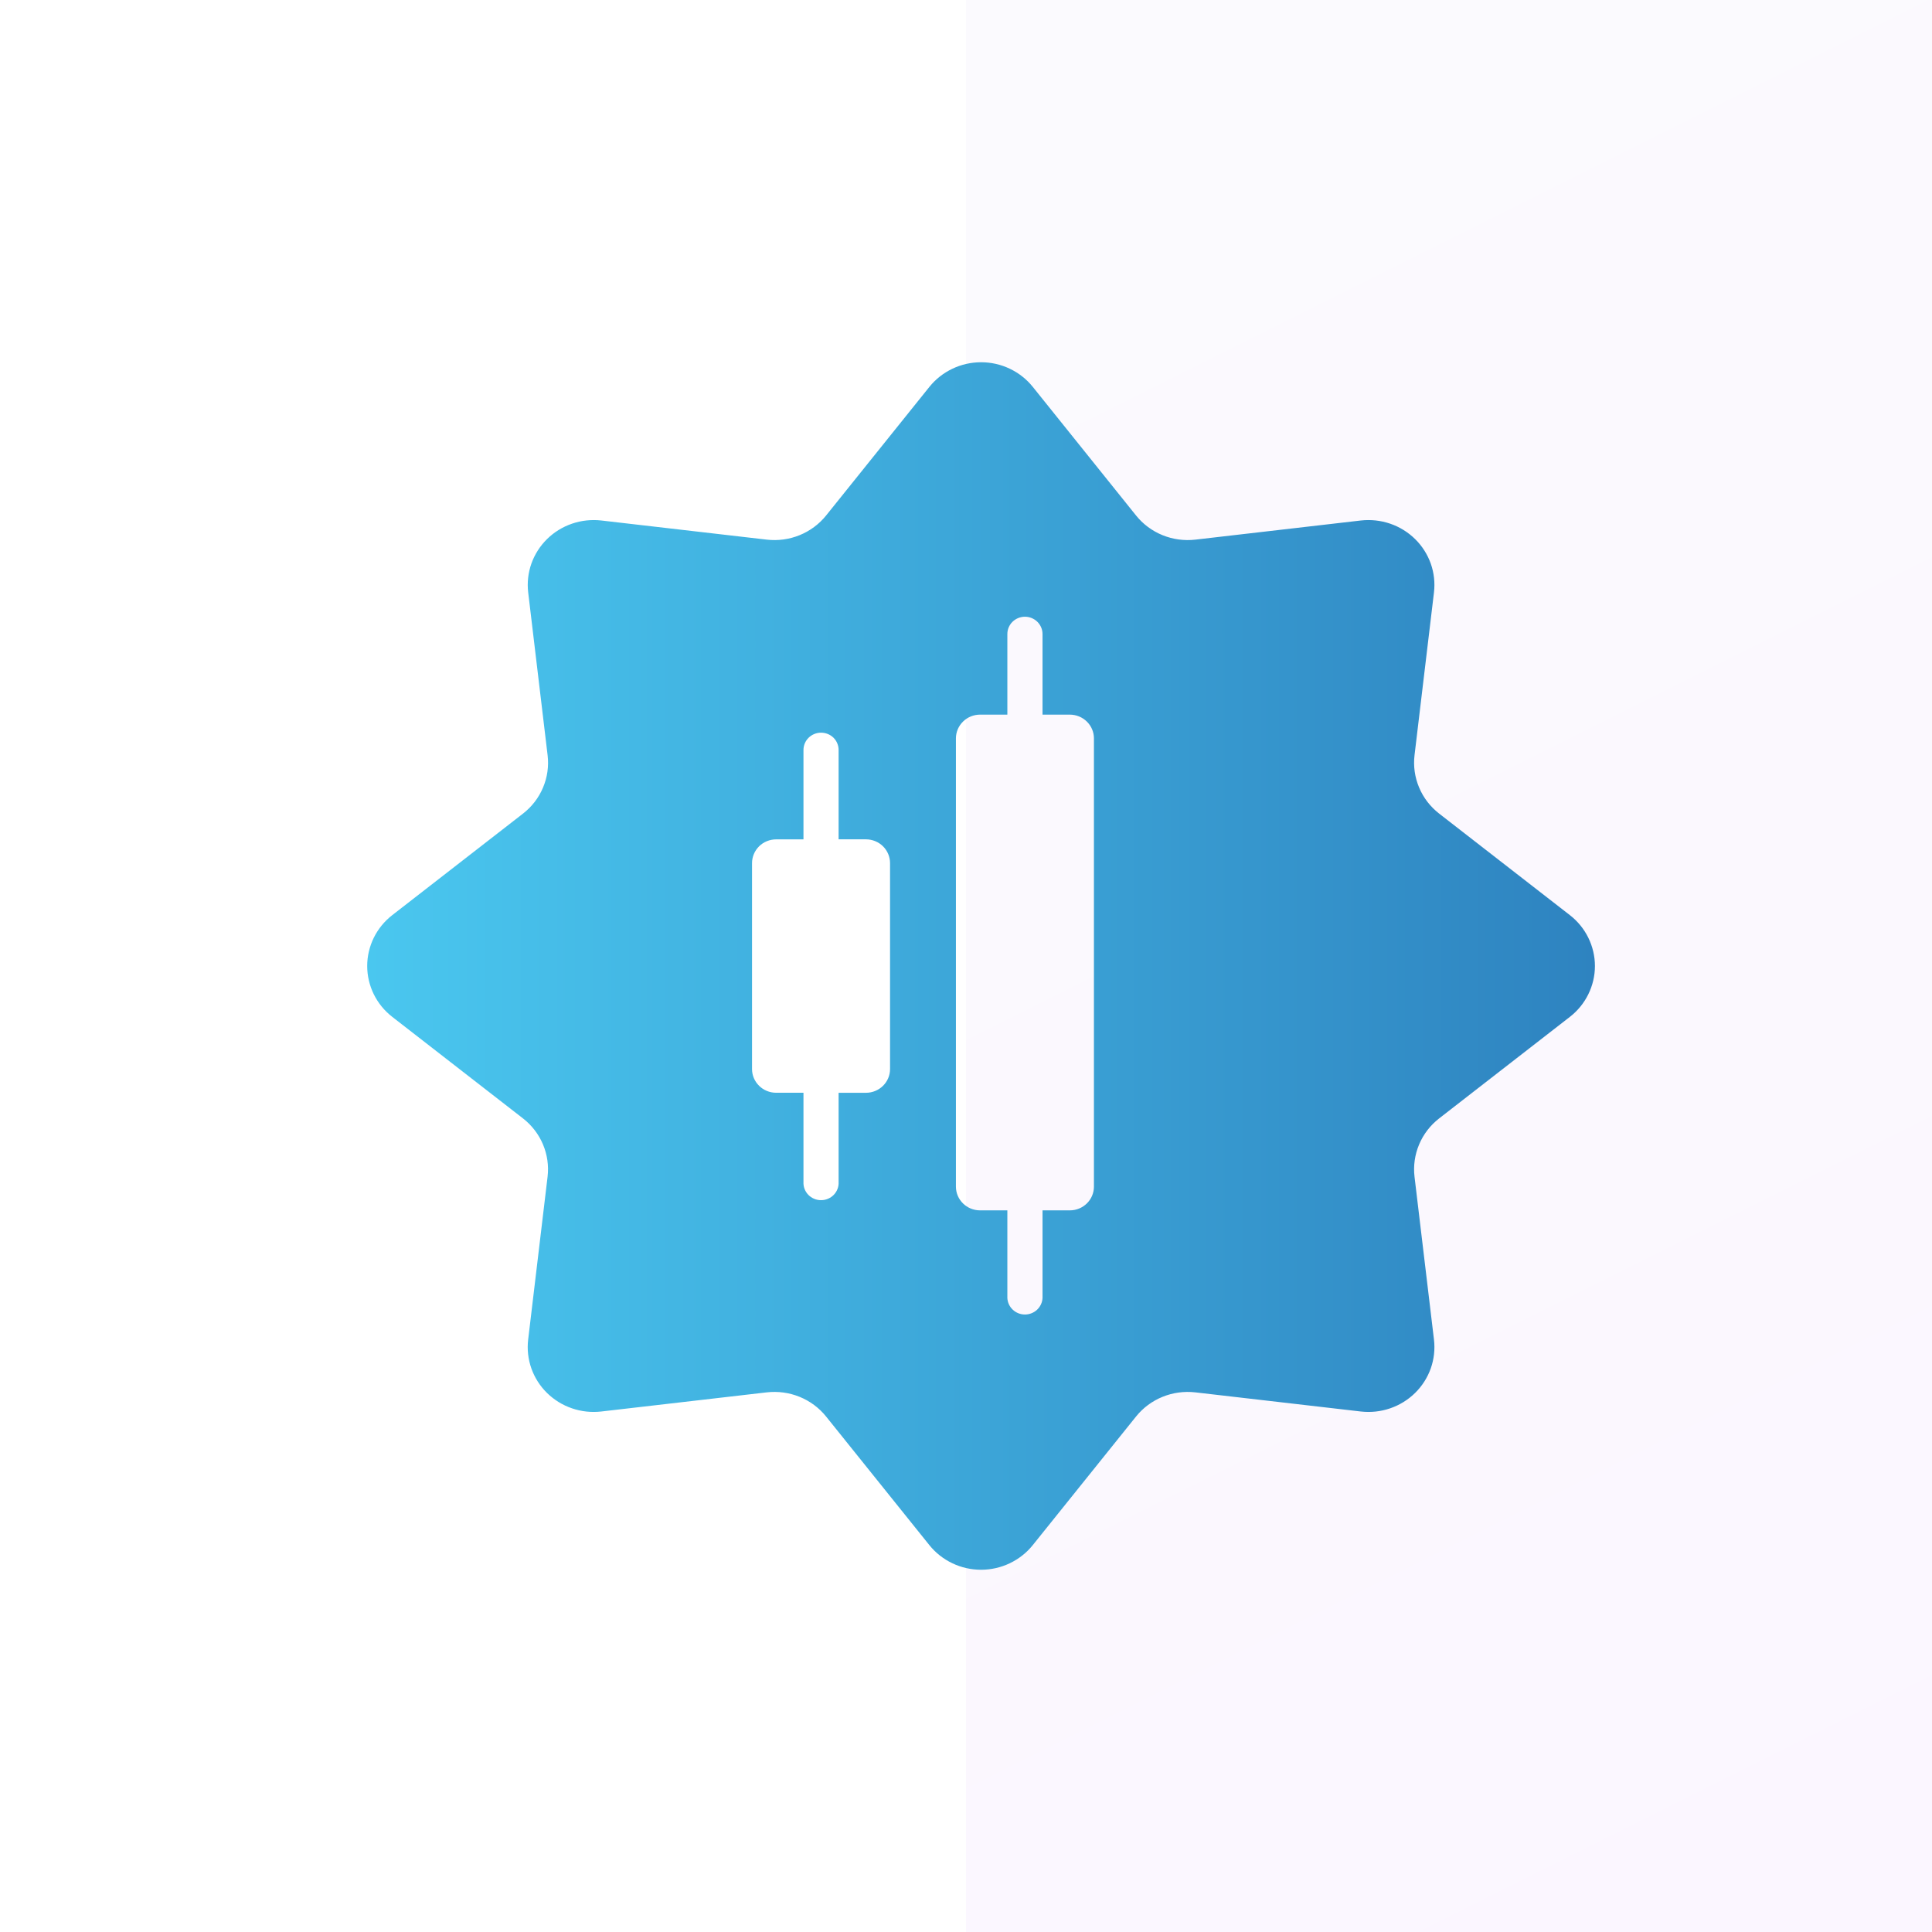
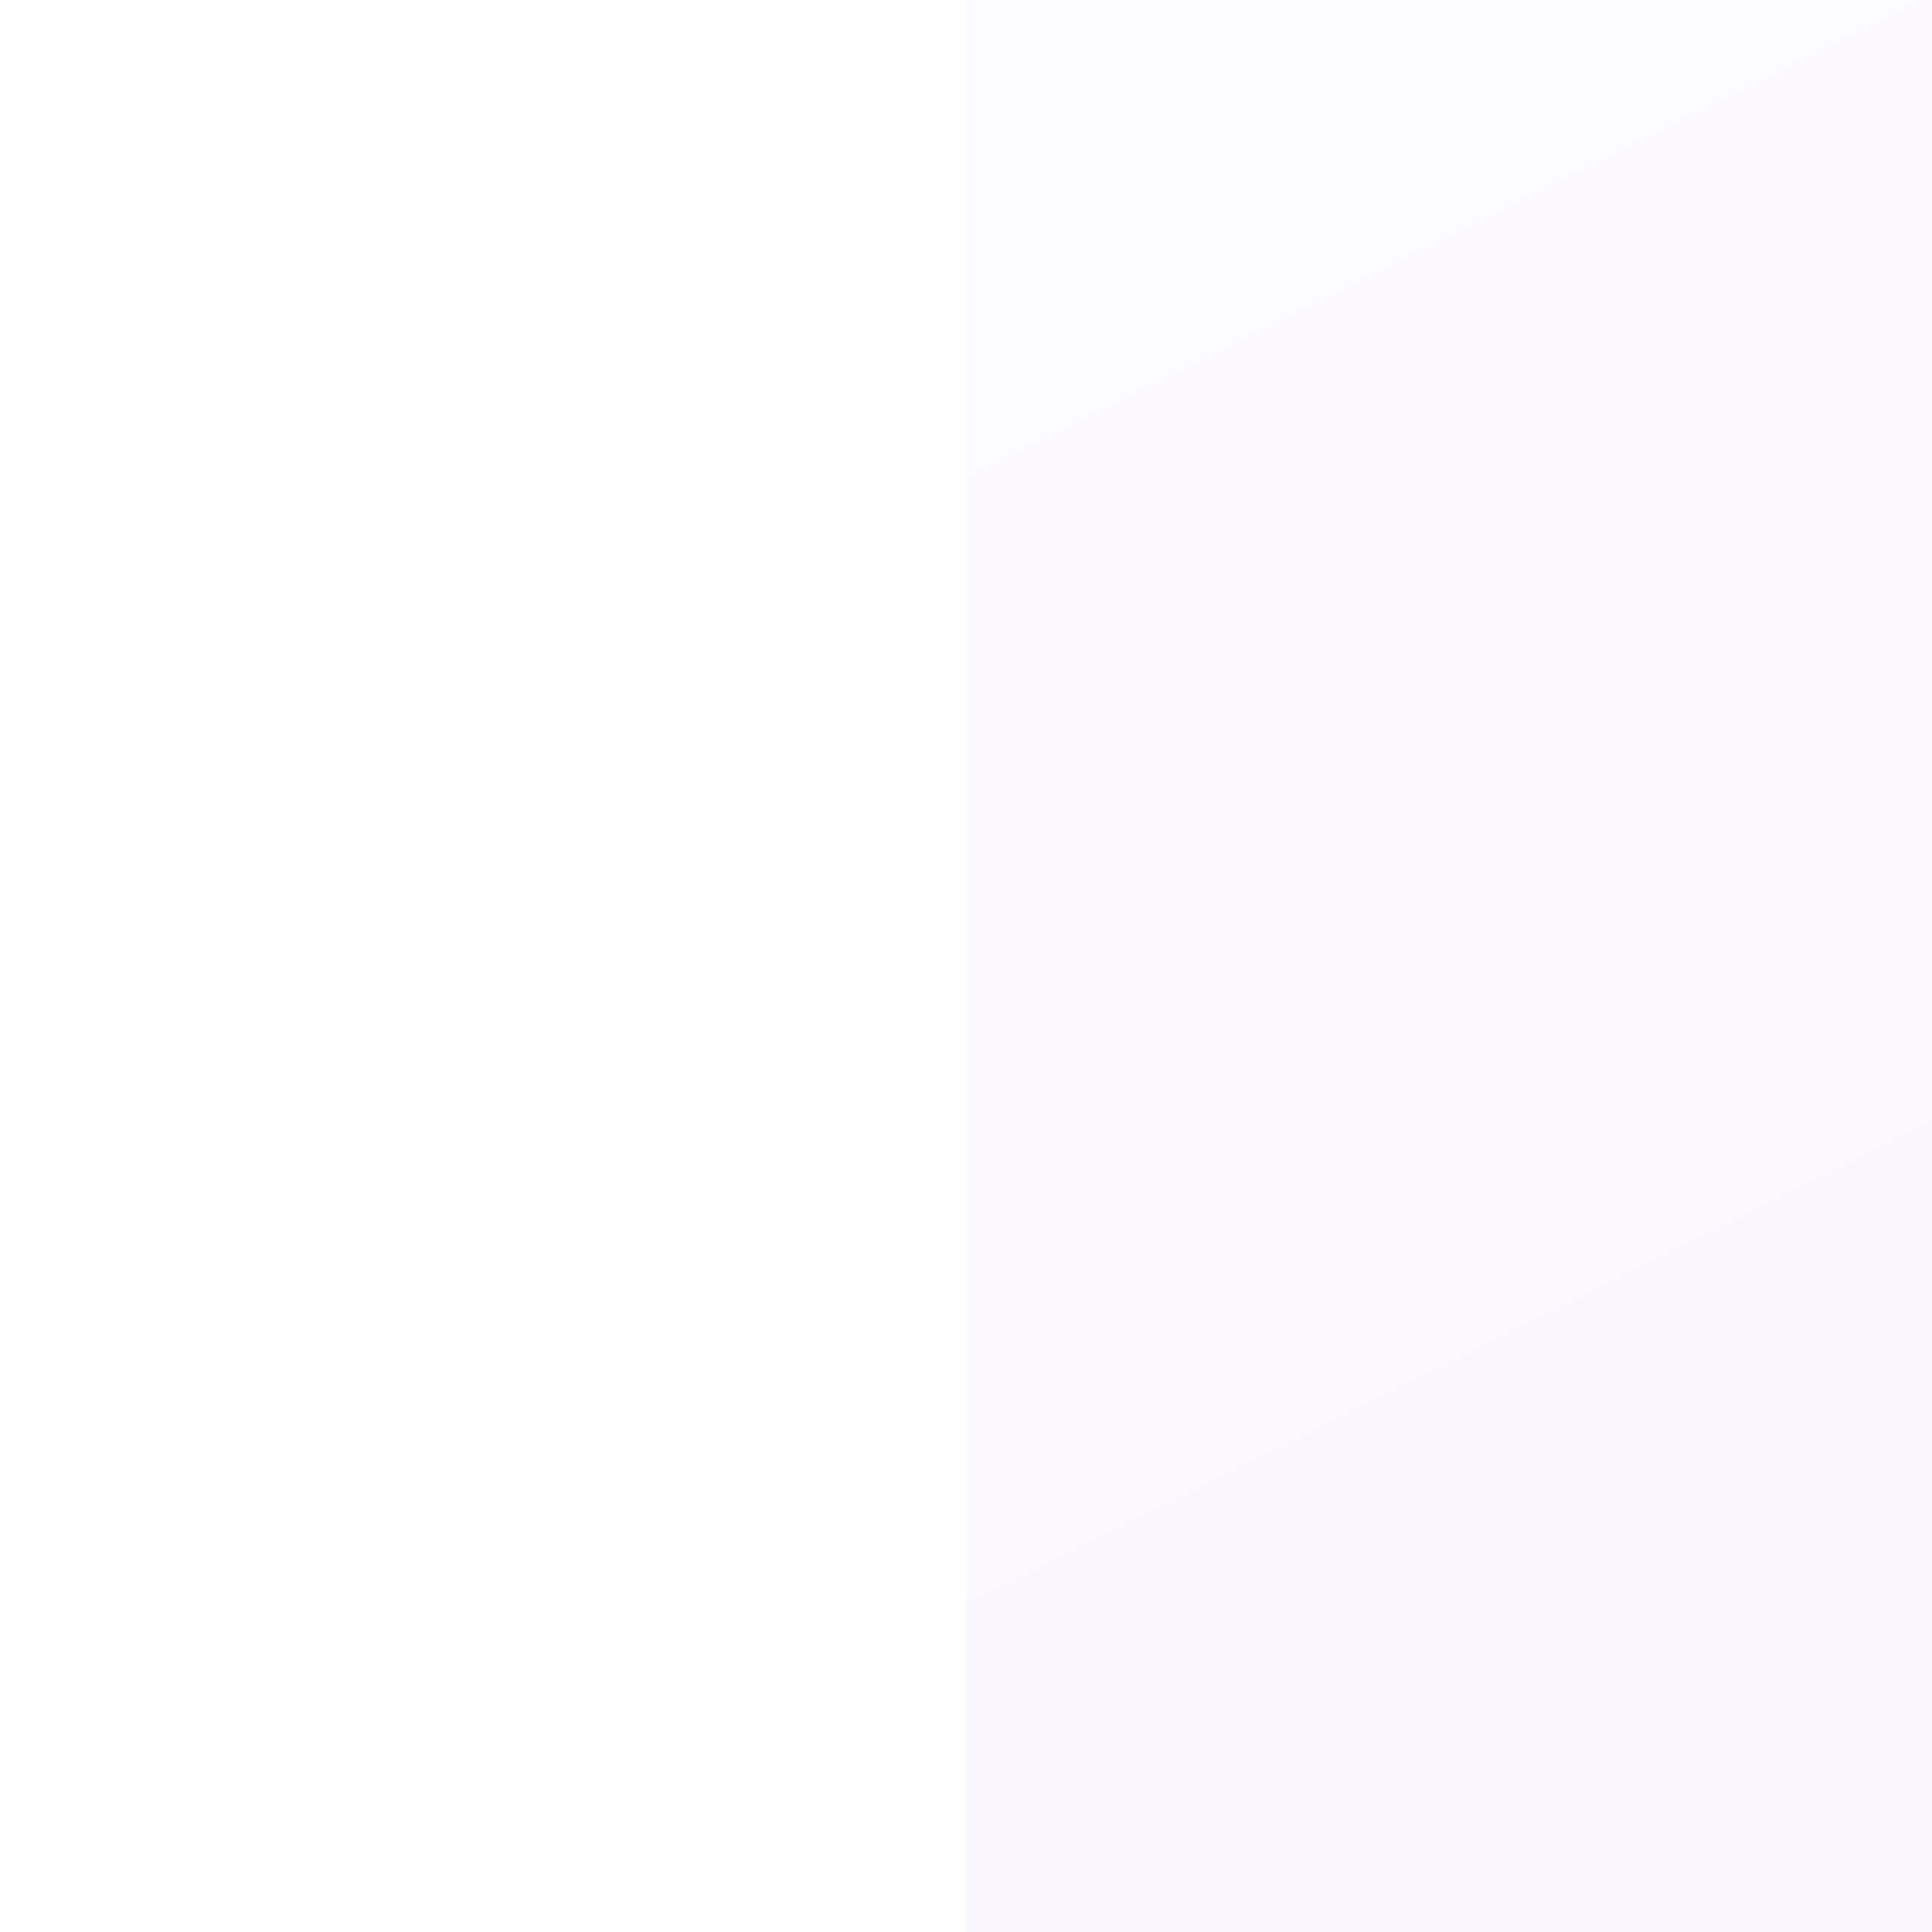
<svg xmlns="http://www.w3.org/2000/svg" width="64" height="64" viewBox="0 0 64 64" fill="none">
  <rect x="32" width="32" height="64" fill="url(#paint0_linear_523_2006)" fill-opacity="0.08" />
-   <path fill-rule="evenodd" clip-rule="evenodd" d="M47.502 19.625C47.54 19.303 47.504 18.976 47.396 18.67C47.287 18.364 47.11 18.086 46.877 17.857C46.644 17.628 46.361 17.453 46.05 17.347C45.739 17.241 45.407 17.205 45.08 17.242L39.599 17.876C39.229 17.919 38.854 17.868 38.509 17.728C38.165 17.588 37.863 17.363 37.632 17.075L34.212 12.815C34.008 12.561 33.748 12.356 33.451 12.215C33.155 12.073 32.83 12 32.5 12C32.171 12 31.846 12.073 31.549 12.215C31.253 12.356 30.992 12.561 30.788 12.815L27.367 17.075C26.897 17.66 26.153 17.963 25.4 17.876L19.919 17.242C19.592 17.205 19.26 17.241 18.949 17.347C18.638 17.453 18.355 17.628 18.122 17.857C17.889 18.086 17.712 18.364 17.603 18.67C17.495 18.976 17.459 19.303 17.497 19.625L18.14 25.017C18.184 25.381 18.132 25.749 17.989 26.088C17.847 26.427 17.618 26.724 17.326 26.951L12.994 30.315C12.735 30.516 12.526 30.772 12.382 31.064C12.239 31.356 12.164 31.676 12.164 32C12.164 32.324 12.239 32.644 12.382 32.936C12.526 33.228 12.735 33.484 12.994 33.685L17.325 37.049C17.919 37.511 18.227 38.244 18.139 38.983L17.496 44.375C17.458 44.697 17.494 45.024 17.602 45.33C17.71 45.636 17.887 45.914 18.12 46.143C18.354 46.372 18.636 46.547 18.948 46.653C19.259 46.76 19.591 46.795 19.918 46.758L25.398 46.124C25.769 46.081 26.144 46.132 26.488 46.272C26.833 46.412 27.135 46.637 27.366 46.925L30.787 51.185C30.991 51.439 31.251 51.644 31.548 51.785C31.844 51.927 32.169 52 32.499 52C32.828 52 33.154 51.927 33.45 51.785C33.746 51.644 34.007 51.439 34.211 51.185L37.632 46.925C38.101 46.34 38.846 46.037 39.599 46.124L45.08 46.758C45.407 46.795 45.739 46.76 46.05 46.653C46.361 46.547 46.644 46.372 46.877 46.143C47.11 45.914 47.287 45.636 47.396 45.33C47.504 45.024 47.54 44.697 47.502 44.375L46.858 38.983C46.815 38.62 46.867 38.251 47.01 37.912C47.152 37.573 47.381 37.276 47.673 37.049L52.004 33.685C52.263 33.484 52.472 33.228 52.615 32.936C52.759 32.644 52.834 32.324 52.834 32C52.834 31.676 52.759 31.356 52.615 31.064C52.472 30.772 52.263 30.516 52.004 30.315L47.673 26.951C47.381 26.724 47.152 26.427 47.01 26.088C46.867 25.749 46.815 25.381 46.858 25.017L47.502 19.625ZM33.953 20.43C33.798 20.43 33.65 20.49 33.54 20.598C33.431 20.705 33.37 20.851 33.37 21.003V23.673H32.466C32.254 23.673 32.05 23.756 31.901 23.904C31.751 24.051 31.666 24.251 31.666 24.459V39.308C31.666 39.743 32.025 40.095 32.466 40.095H33.37V42.998C33.377 43.145 33.441 43.284 33.55 43.386C33.658 43.488 33.802 43.545 33.952 43.545C34.102 43.545 34.246 43.488 34.355 43.386C34.463 43.284 34.528 43.145 34.535 42.998V40.095H35.438C35.881 40.095 36.238 39.743 36.238 39.308V24.459C36.238 24.251 36.154 24.051 36.004 23.904C35.854 23.756 35.651 23.673 35.438 23.673H34.535V21.003C34.535 20.851 34.473 20.706 34.364 20.598C34.255 20.491 34.107 20.43 33.953 20.43ZM27.197 24.271C27.043 24.271 26.895 24.332 26.786 24.439C26.677 24.547 26.616 24.692 26.616 24.844V27.805H25.712C25.607 27.805 25.503 27.825 25.405 27.865C25.308 27.904 25.22 27.962 25.146 28.035C25.072 28.109 25.013 28.195 24.973 28.291C24.933 28.387 24.912 28.489 24.912 28.592V35.413C24.912 35.847 25.27 36.199 25.712 36.199H26.616V39.157C26.612 39.235 26.624 39.312 26.652 39.385C26.68 39.457 26.722 39.524 26.776 39.58C26.831 39.636 26.896 39.681 26.969 39.711C27.041 39.742 27.119 39.757 27.198 39.757C27.277 39.757 27.355 39.742 27.427 39.711C27.5 39.681 27.566 39.636 27.62 39.58C27.674 39.524 27.717 39.457 27.744 39.385C27.772 39.312 27.784 39.235 27.78 39.157V36.2H28.684C29.127 36.2 29.484 35.848 29.484 35.414V28.591C29.484 28.488 29.463 28.385 29.423 28.29C29.383 28.194 29.324 28.107 29.25 28.034C29.176 27.961 29.088 27.903 28.991 27.864C28.894 27.824 28.79 27.804 28.684 27.804H27.78V24.843C27.78 24.691 27.719 24.545 27.61 24.437C27.5 24.33 27.352 24.271 27.197 24.271Z" fill="url(#paint1_linear_523_2006)" />
  <defs>
    <linearGradient id="paint0_linear_523_2006" x1="32" y1="0" x2="64" y2="64" gradientUnits="userSpaceOnUse">
      <stop stop-color="#CEC0F3" />
      <stop offset="1" stop-color="#C38AF4" />
    </linearGradient>
    <linearGradient id="paint1_linear_523_2006" x1="52.834" y1="31.999" x2="12.164" y2="31.999" gradientUnits="userSpaceOnUse">
      <stop stop-color="#2E83C0" />
      <stop offset="1" stop-color="#4AC7EF" />
    </linearGradient>
  </defs>
</svg>